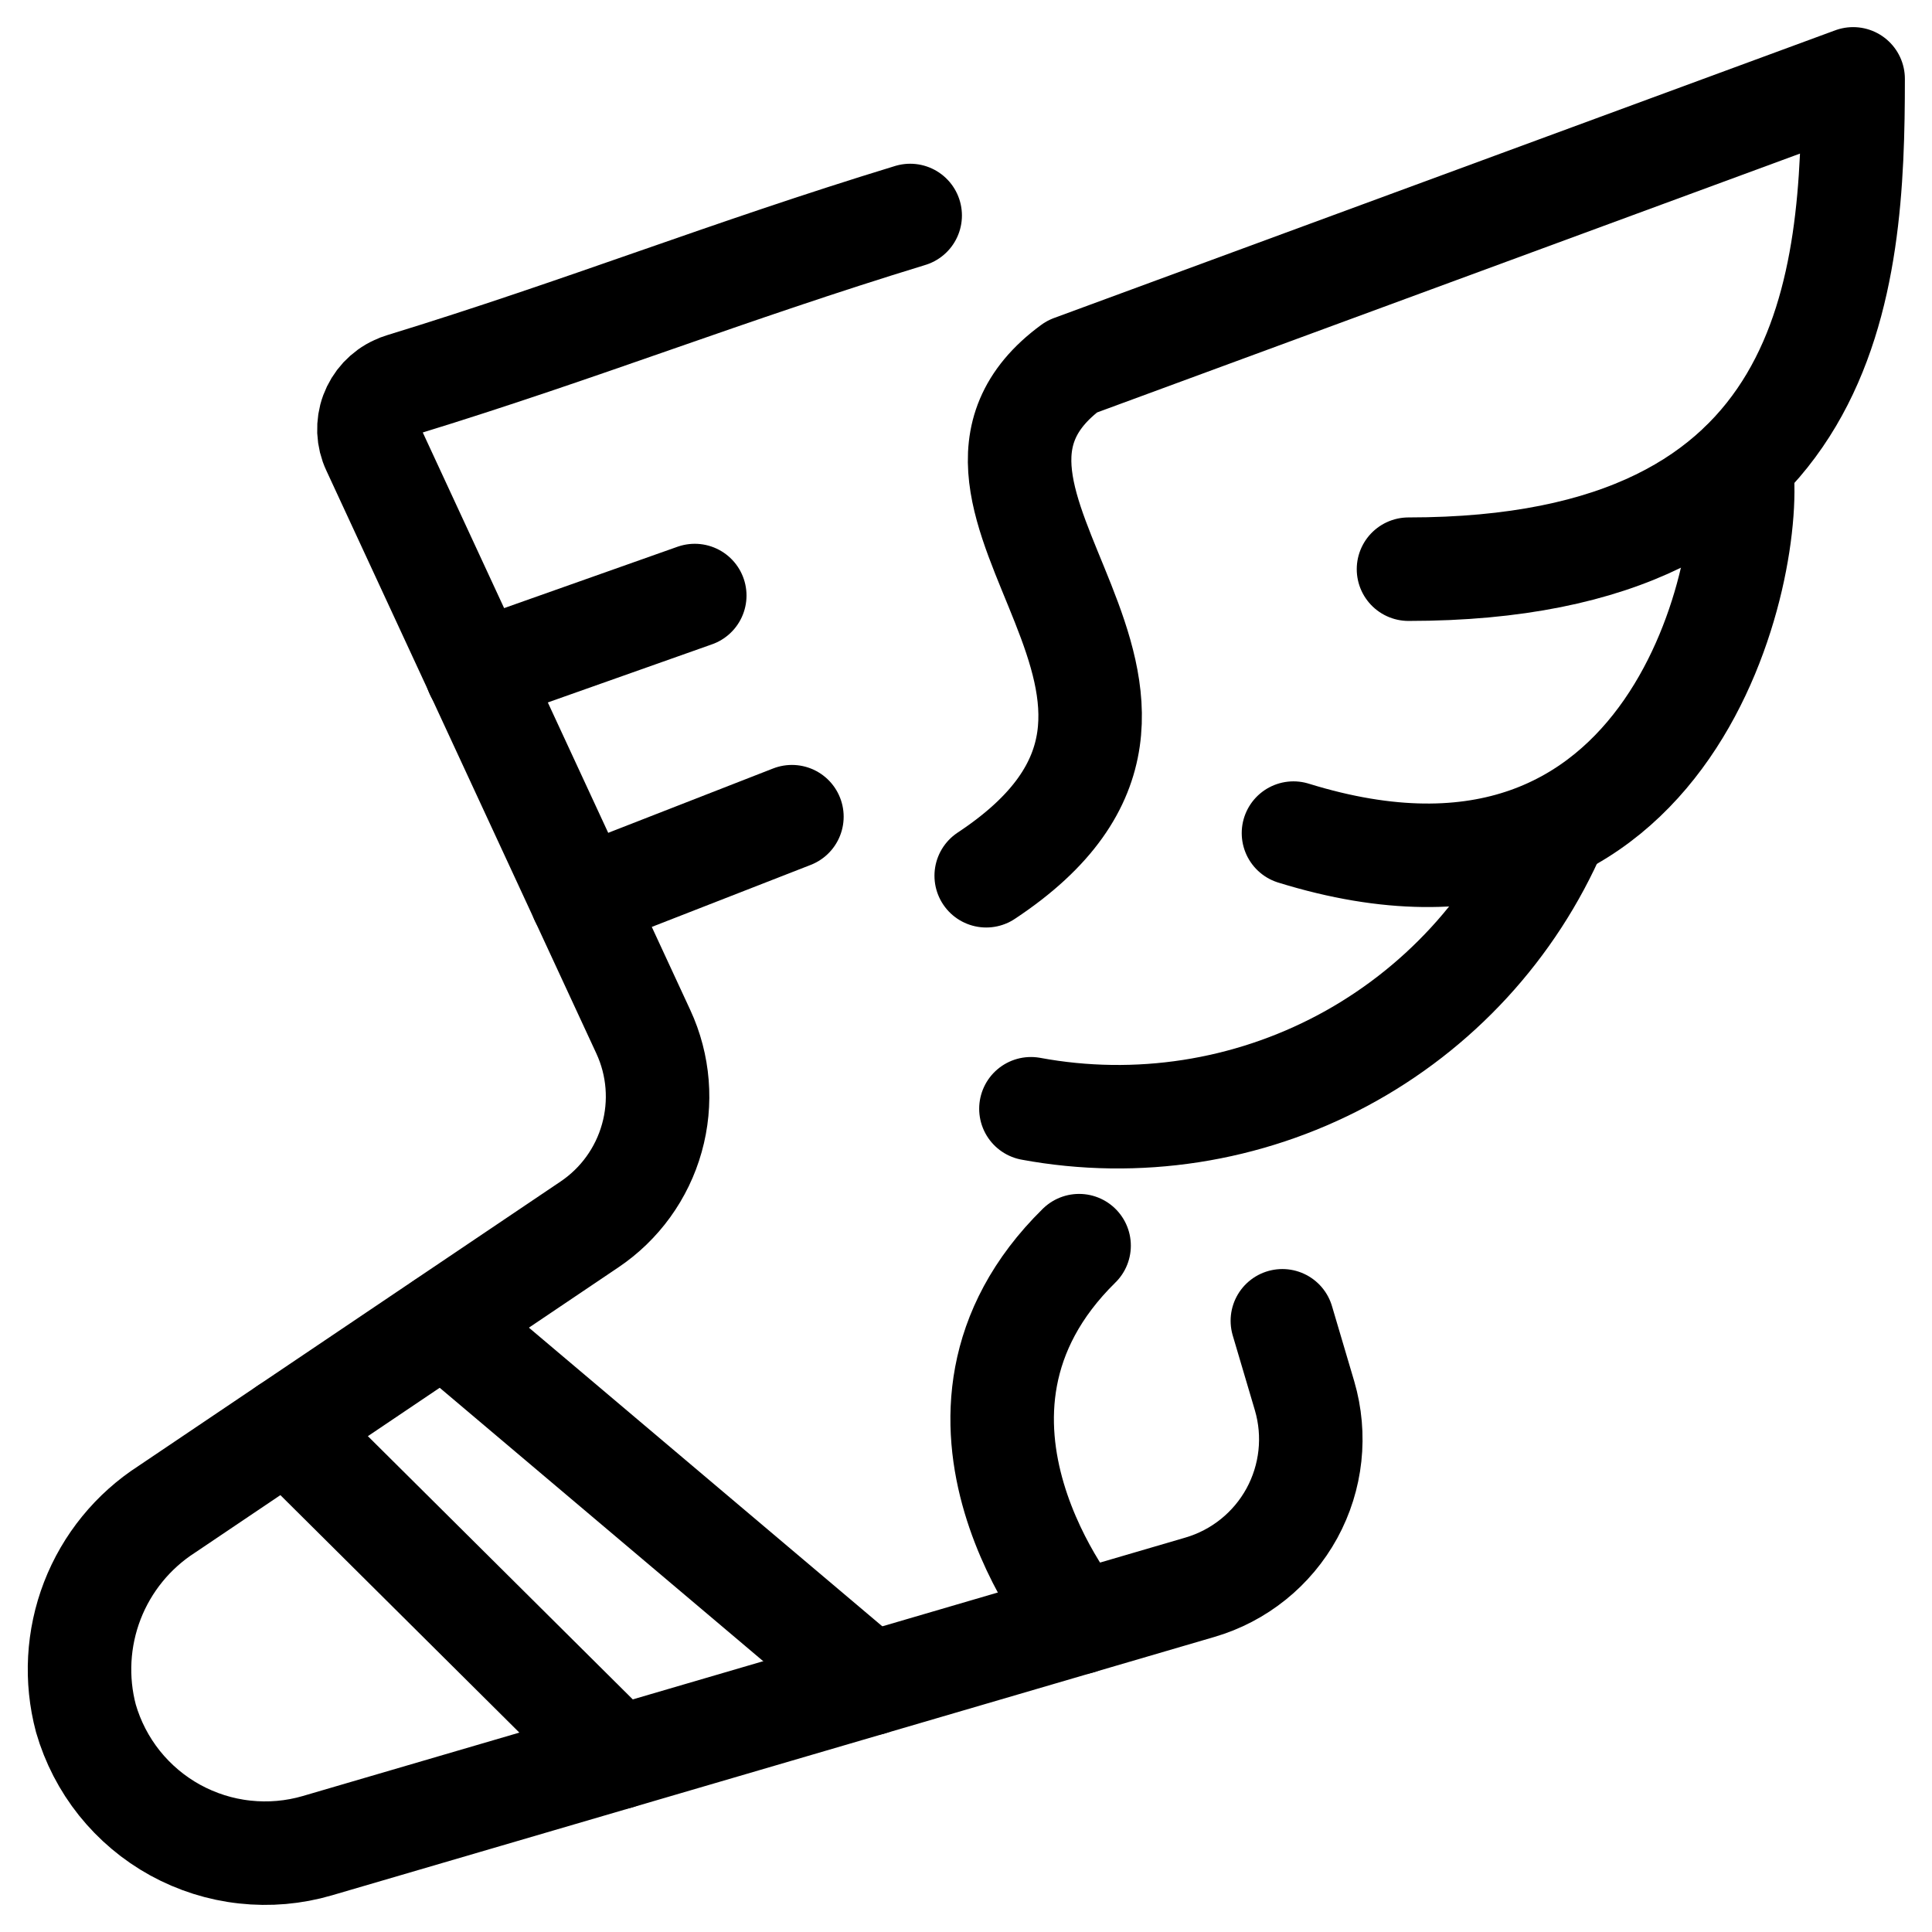
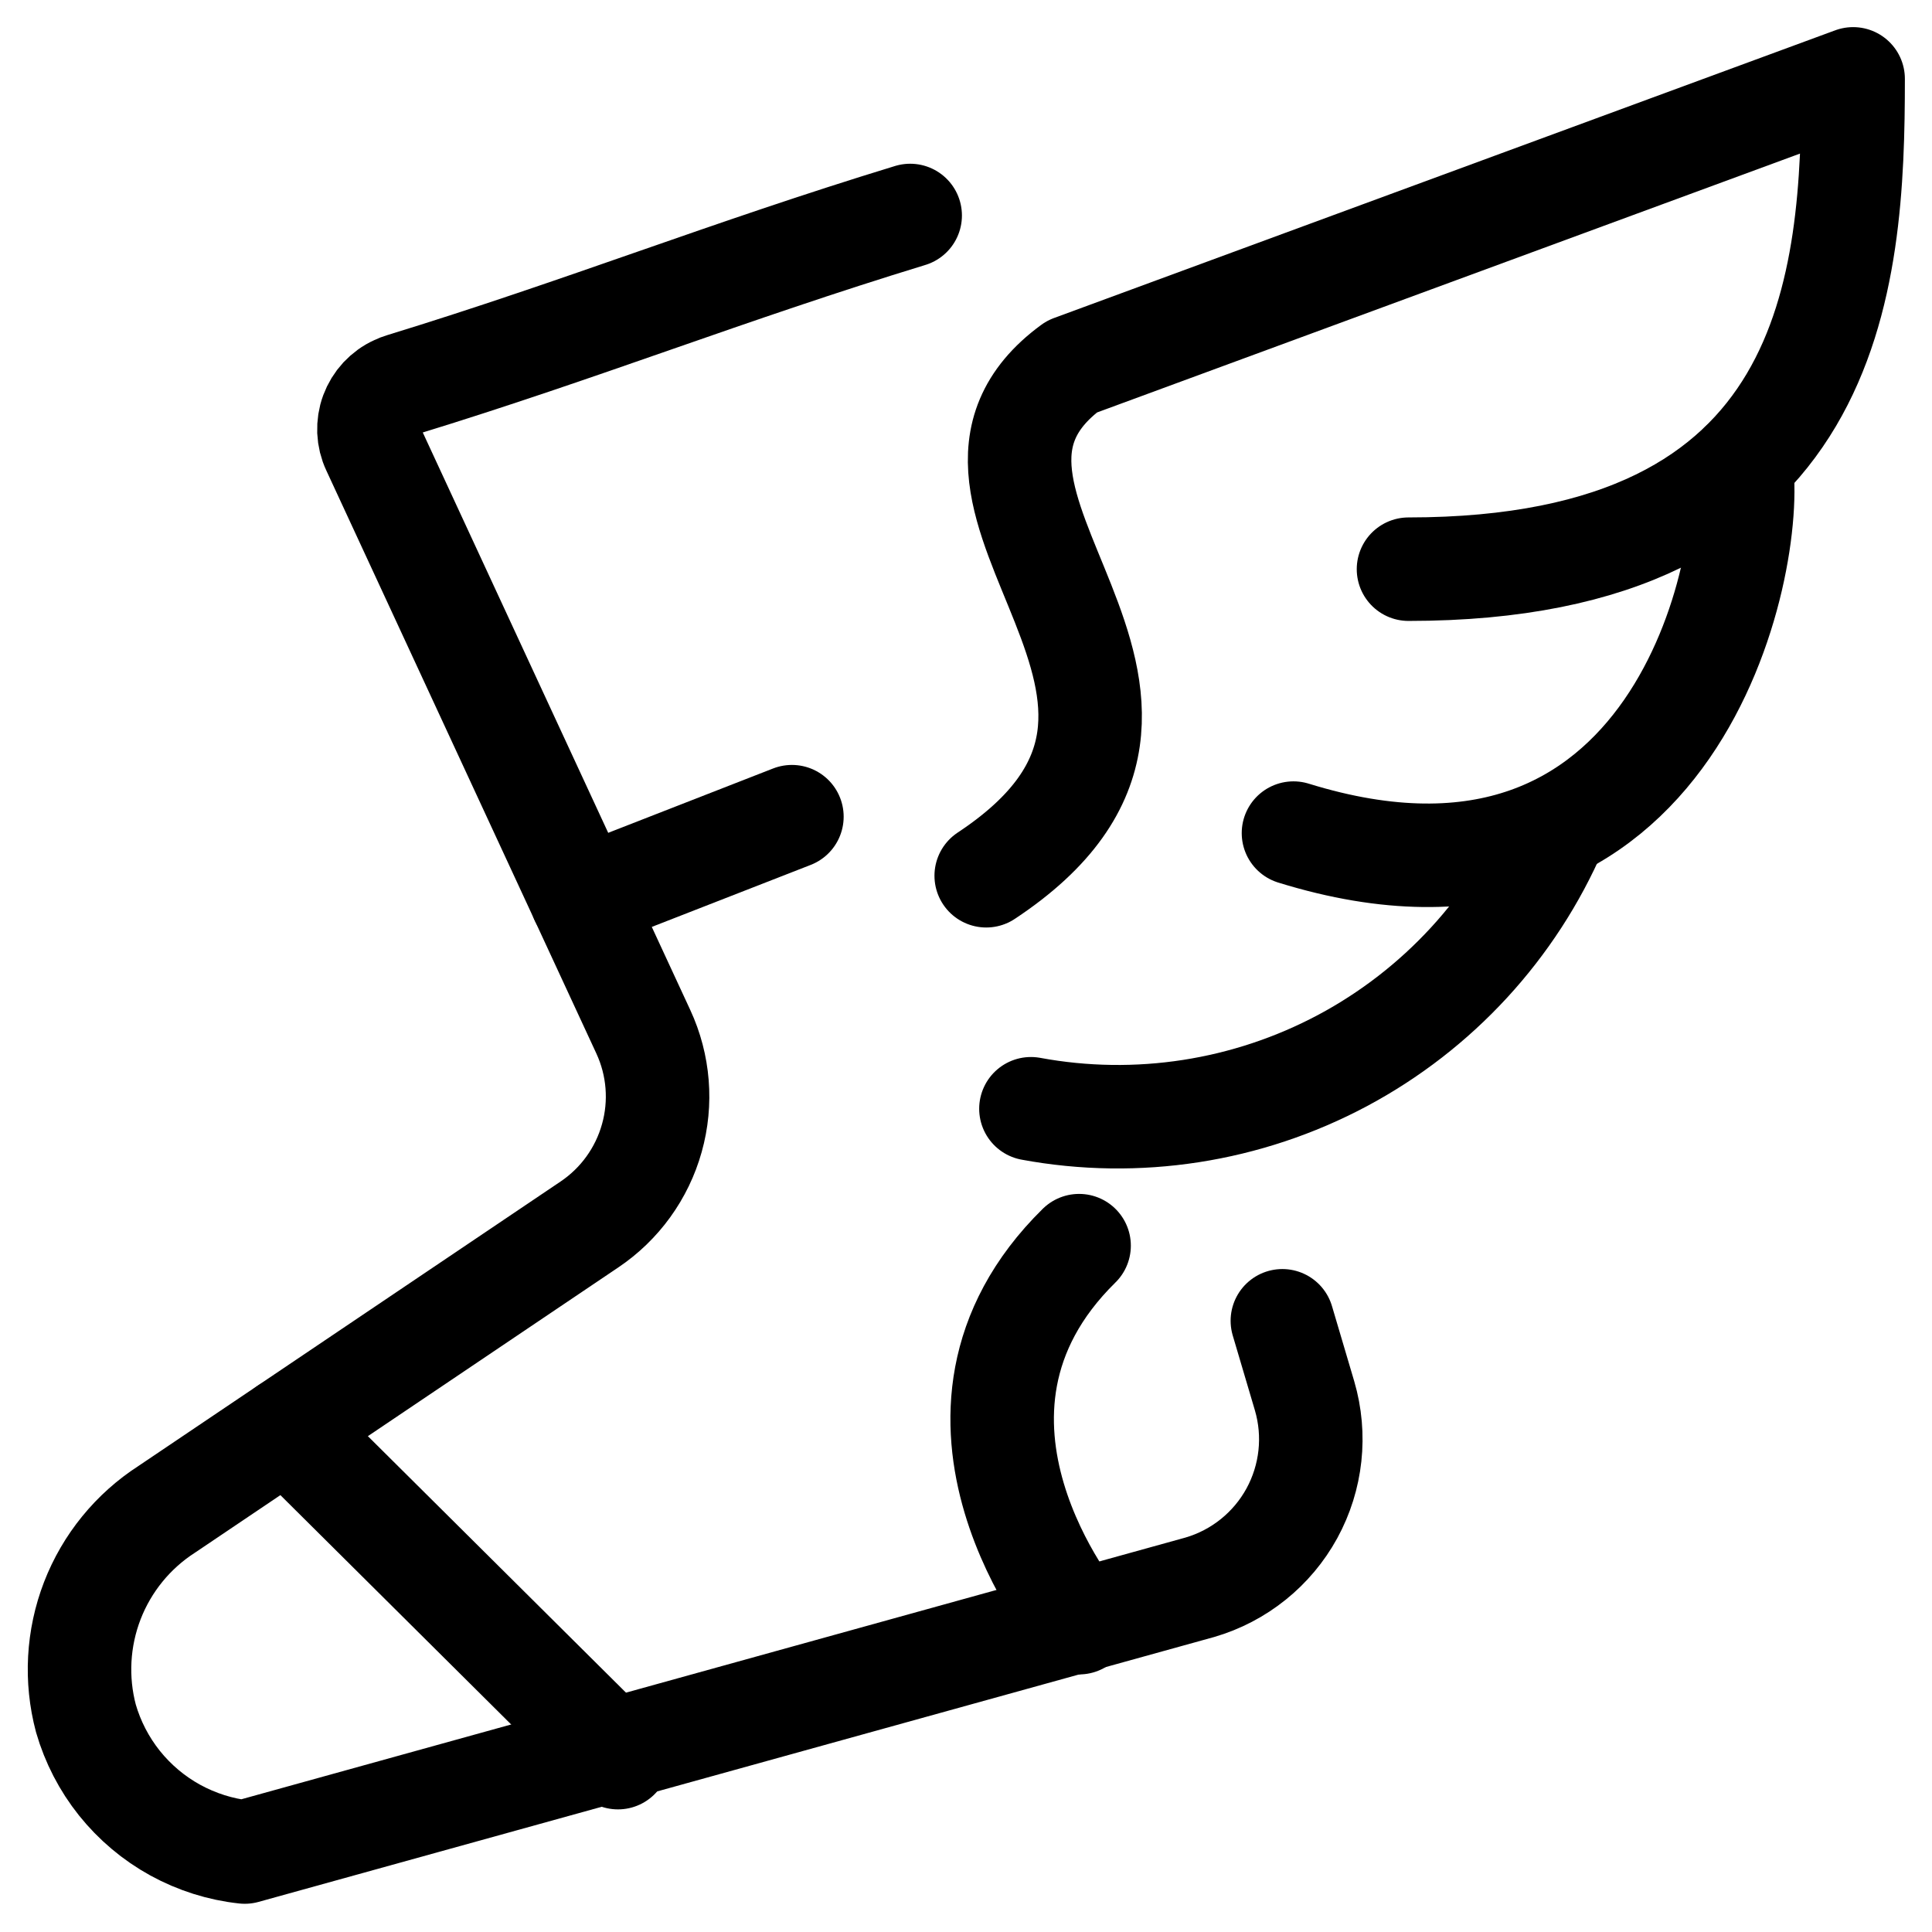
<svg xmlns="http://www.w3.org/2000/svg" fill="none" viewBox="0 0 28 28" height="28" width="28">
  <g clip-path="url(#clip0_1490_3470)">
-     <path stroke-linejoin="round" stroke-linecap="round" stroke-width="1.5" stroke="black" d="M13.191 3.123C10.528 3.937 8.469 4.765 5.826 5.576C5.796 5.585 5.767 5.596 5.739 5.61C5.658 5.646 5.586 5.699 5.525 5.764C5.465 5.829 5.419 5.905 5.388 5.988C5.357 6.071 5.344 6.16 5.347 6.248C5.351 6.337 5.372 6.424 5.41 6.504L9.323 14.952C9.547 15.435 9.591 15.982 9.447 16.494C9.304 17.006 8.982 17.451 8.541 17.747L2.418 21.873C1.927 22.189 1.549 22.653 1.338 23.198C1.128 23.742 1.095 24.34 1.245 24.904C1.344 25.246 1.509 25.565 1.731 25.843C1.953 26.12 2.228 26.352 2.539 26.523C2.851 26.694 3.193 26.803 3.547 26.841C3.9 26.88 4.258 26.849 4.599 26.749L17.389 23.004C17.958 22.838 18.438 22.452 18.723 21.932C19.007 21.412 19.074 20.8 18.907 20.23L18.585 19.142" />
+     <path stroke-linejoin="round" stroke-linecap="round" stroke-width="1.5" stroke="black" d="M13.191 3.123C10.528 3.937 8.469 4.765 5.826 5.576C5.796 5.585 5.767 5.596 5.739 5.61C5.658 5.646 5.586 5.699 5.525 5.764C5.465 5.829 5.419 5.905 5.388 5.988C5.357 6.071 5.344 6.16 5.347 6.248C5.351 6.337 5.372 6.424 5.41 6.504L9.323 14.952C9.547 15.435 9.591 15.982 9.447 16.494C9.304 17.006 8.982 17.451 8.541 17.747L2.418 21.873C1.927 22.189 1.549 22.653 1.338 23.198C1.128 23.742 1.095 24.34 1.245 24.904C1.344 25.246 1.509 25.565 1.731 25.843C1.953 26.12 2.228 26.352 2.539 26.523C2.851 26.694 3.193 26.803 3.547 26.841L17.389 23.004C17.958 22.838 18.438 22.452 18.723 21.932C19.007 21.412 19.074 20.8 18.907 20.23L18.585 19.142" />
    <path stroke-linejoin="round" stroke-linecap="round" stroke-width="1.5" stroke="black" d="M14.941 16.069C16.482 16.354 18.074 16.107 19.457 15.37C20.839 14.632 21.93 13.447 22.551 12.008" />
    <path stroke-linejoin="round" stroke-linecap="round" stroke-width="1.5" stroke="black" d="M20.413 8.249C26.617 8.249 26.857 4.077 26.857 1.143L15.534 5.313C12.925 7.225 18.217 10.098 14.293 12.692" />
    <path stroke-linejoin="round" stroke-linecap="round" stroke-width="1.5" stroke="black" d="M18.746 12.074C24.303 13.795 25.454 8.116 25.231 6.727" />
-     <path stroke-linejoin="round" stroke-linecap="round" stroke-width="1.5" stroke="black" d="M6.91 9.749L10.069 8.631" />
    <path stroke-linejoin="round" stroke-linecap="round" stroke-width="1.5" stroke="black" d="M8.43 13.025L11.477 11.836" />
    <path stroke-linejoin="round" stroke-linecap="round" stroke-width="1.5" stroke="black" d="M15.639 23.517C15.639 23.517 13.13 20.52 15.639 18.053" />
    <path stroke-linejoin="round" stroke-linecap="round" stroke-width="1.5" stroke="black" d="M4.156 20.703L8.956 25.473" />
-     <path stroke-linejoin="round" stroke-linecap="round" stroke-width="1.5" stroke="black" d="M6.426 19.176L12.611 24.403" />
  </g>
  <defs>
    <clipPath id="clip0_1490_3470">
      <rect fill="white" height="28" width="28" />
    </clipPath>
  </defs>
</svg>